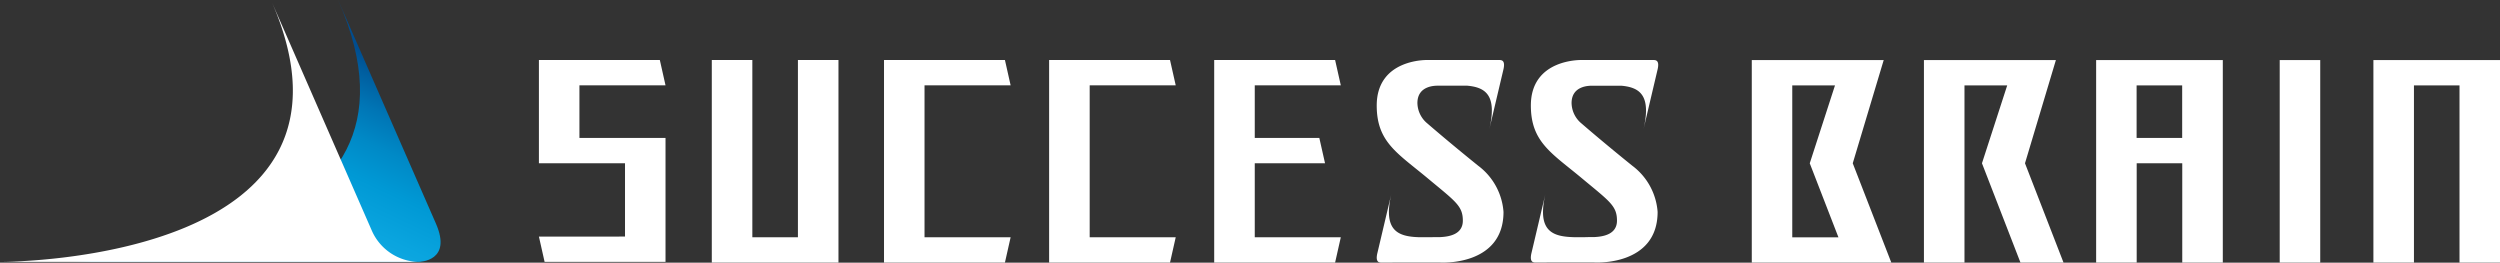
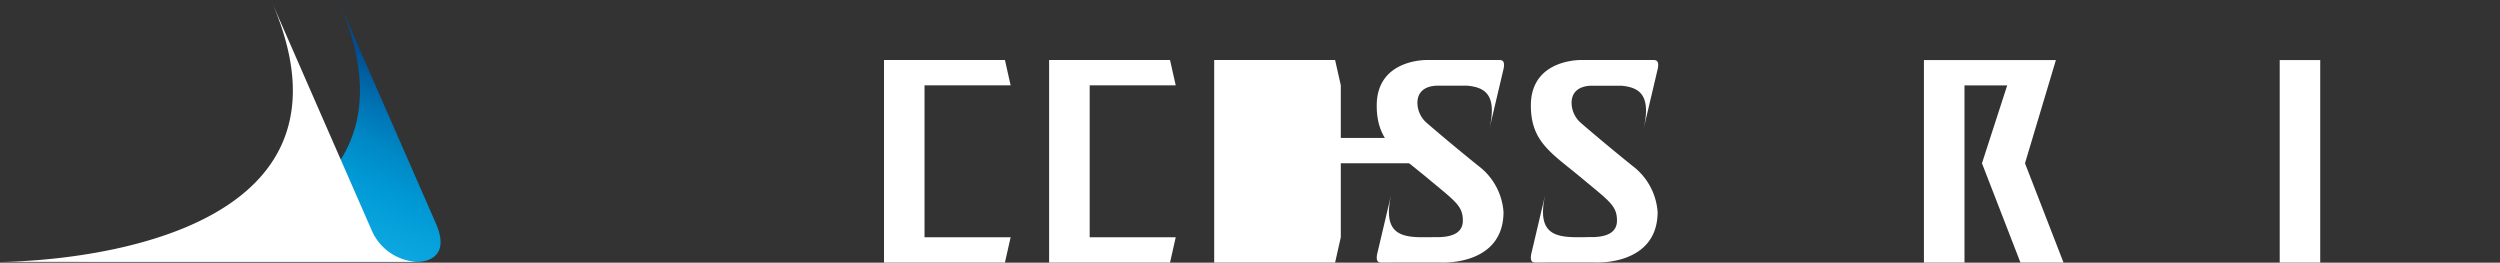
<svg xmlns="http://www.w3.org/2000/svg" width="252.791" height="26.559" viewBox="0 0 252.791 26.559">
  <rect x="0" y="0" width="252.791" height="26.559" fill="#333333" stroke="none" />
  <defs>
    <linearGradient id="linear-gradient" x1="0.242" y1="1.345" x2="0.956" y2="0.328" gradientUnits="objectBoundingBox">
      <stop offset="0" stop-color="#20aee5" />
      <stop offset="0.389" stop-color="#1dace4" />
      <stop offset="0.554" stop-color="#0aa5df" />
      <stop offset="0.677" stop-color="#0099d5" />
      <stop offset="0.778" stop-color="#0089c6" />
      <stop offset="0.867" stop-color="#0075b5" />
      <stop offset="0.945" stop-color="#005fa0" />
      <stop offset="1" stop-color="#004d8f" />
    </linearGradient>
  </defs>
  <g id="グループ_89" data-name="グループ 89" transform="translate(-0.066)">
    <g id="グループ_82" data-name="グループ 82">
-       <path id="パス_416" data-name="パス 416" d="M54.559,23.921l.575,2.56H67.361v-.1h0V13.947H58.656V8.629h8.705l-.575-2.561H54.559V8.629h0v5.318h0v2.56h8.706v7.414Z" fill="#fff" />
      <path id="パス_417" data-name="パス 417" d="M110.246,26.551h8.128l.577-2.56h-8.7V8.629h8.7l-.577-2.561H106.149V26.551h4.1Z" fill="#fff" />
-       <path id="パス_418" data-name="パス 418" d="M135.643,8.629l-.576-2.561H122.841V8.629h0v5.318h0v2.56h0v7.484h0v2.56h12.226l.576-2.56h-8.7V16.507h7.105l-.577-2.56h-6.528V8.629Z" fill="#fff" />
-       <path id="パス_419" data-name="パス 419" d="M80.749,26.551h4.1V6.068h-4.1V23.991H76.14V6.068h-4.1V26.551h8.706Z" fill="#fff" />
+       <path id="パス_418" data-name="パス 418" d="M135.643,8.629l-.576-2.561H122.841V8.629h0v5.318h0v2.56h0v7.484h0v2.56h12.226l.576-2.56V16.507h7.105l-.577-2.56h-6.528V8.629Z" fill="#fff" />
      <path id="パス_420" data-name="パス 420" d="M93.551,26.551h8.13l.576-2.56H93.551V8.629h8.706l-.576-2.561H89.454V26.551Z" fill="#fff" />
      <path id="パス_421" data-name="パス 421" d="M165.123,16.762c-3.1-2.5-5.12-4.26-5.12-4.26a2.743,2.743,0,0,1-1.025-2.075c0-1.8,1.849-1.758,2.089-1.758h2.955c1.842.166,3.038.964,2.225,4.413l1.412-5.988c.267-1.058-.208-1.026-.474-1.026H160s-5.139-.16-5.139,4.6c0,3.695,2.1,4.809,5.139,7.341,2.824,2.353,3.569,2.8,3.569,4.3,0,1.375-1.347,1.62-2.3,1.663-.3,0-.608,0-.906.01h-1.186c-2.171-.061-3.727-.634-2.827-4.447l-1.412,5.988c-.267,1.058.207,1.026.474,1.026h1.02l.011-.006h4.835s6.4.4,6.4-5.12A6.411,6.411,0,0,0,165.123,16.762Z" fill="#fff" />
      <path id="パス_422" data-name="パス 422" d="M152.07,7.094c.266-1.058-.206-1.026-.474-1.026h-7.183s-5.138-.16-5.138,4.605c0,3.695,2.1,4.809,5.138,7.341,2.824,2.353,3.57,2.8,3.57,4.3,0,1.377-1.35,1.62-2.3,1.663-.306,0-.613,0-.913.01H143.6c-2.174-.06-3.731-.632-2.831-4.447l-1.412,5.988c-.268,1.058.206,1.026.473,1.026h1.019l.012-.006h4.834s6.4.4,6.4-5.12a6.406,6.406,0,0,0-2.56-4.67c-3.1-2.5-5.121-4.26-5.121-4.26a2.743,2.743,0,0,1-1.025-2.075c0-1.8,1.85-1.758,2.09-1.758h2.955c1.843.166,3.037.964,2.224,4.413Z" fill="#fff" />
    </g>
    <g id="グループ_83" data-name="グループ 83">
      <rect id="長方形_9841" data-name="長方形 9841" width="4.097" height="20.484" transform="translate(230.582 6.071)" fill="#fff" />
-       <path id="パス_423" data-name="パス 423" d="M252.856,6.071h-12.8V26.554h4.1V8.632h4.607V26.554h4.1V8.632h0V6.072h0Z" fill="#fff" />
-       <path id="パス_424" data-name="パス 424" d="M224.82,6.071h-12.8V26.555h4.1V16.51h4.608V26.554h4.1V16.51h0V13.95h0V8.632h0V6.071Zm-4.1,7.879h-4.608V8.632h4.608Z" fill="#fff" />
-       <path id="パス_425" data-name="パス 425" d="M190.541,6.071H177.2V8.632h0V23.995h0v2.56H191.31l-3.9-10.044Zm-9.248,17.923V8.632h4.322l-2.553,7.879,2.9,7.484h-4.67Z" fill="#fff" />
      <path id="パス_426" data-name="パス 426" d="M207.952,6.071H194.607V8.632h0V26.555h4.1V8.632h4.321l-2.553,7.878,3.894,10.045h4.354L204.826,16.51Z" fill="#fff" />
    </g>
    <g id="グループ_86" data-name="グループ 86">
      <g id="グループ_84" data-name="グループ 84">
        <path id="パス_427" data-name="パス 427" d="M34.253,0C45.779,26.065,8.695,26.476,6.857,26.481h35.5c.2,0,3.447-.083,1.789-3.873Z" fill="url(#linear-gradient)" />
      </g>
      <g id="グループ_85" data-name="グループ 85">
        <path id="パス_430" data-name="パス 430" d="M37.687,23.374,27.462,0C38.988,26.065,1.9,26.476.066,26.481H42.344A5.28,5.28,0,0,1,37.687,23.374Z" fill="#fff" />
      </g>
    </g>
  </g>
</svg>